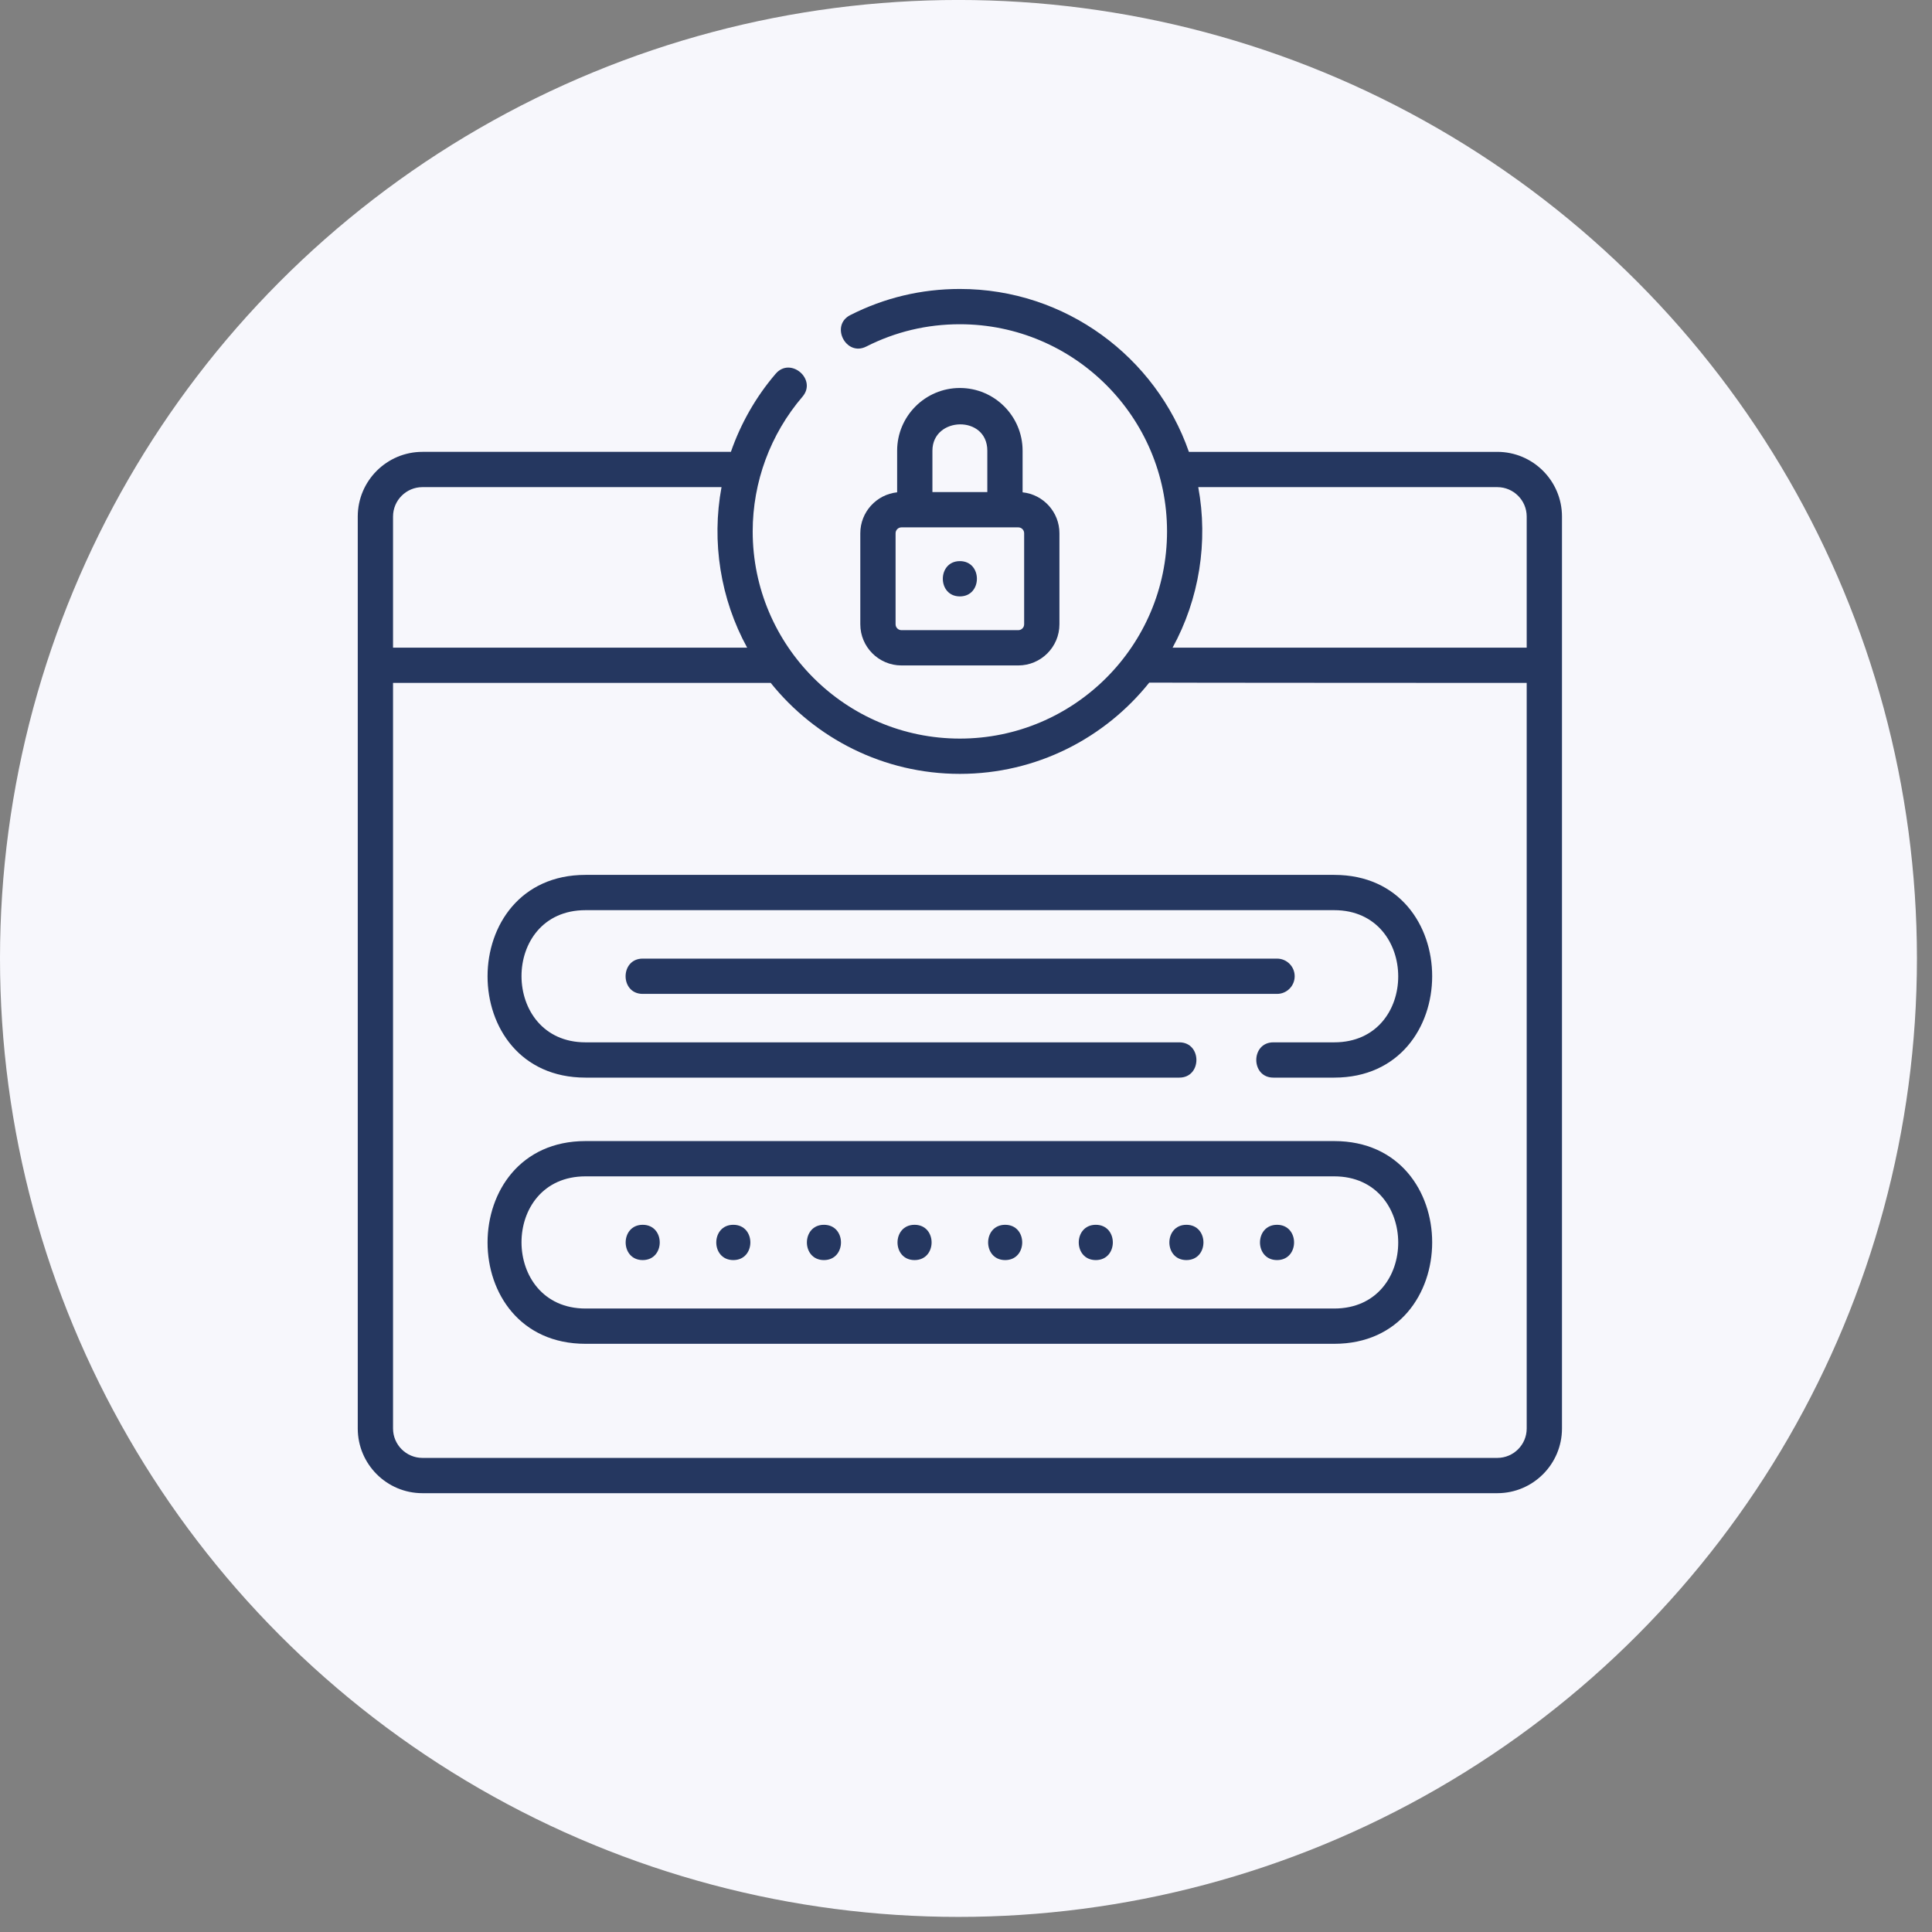
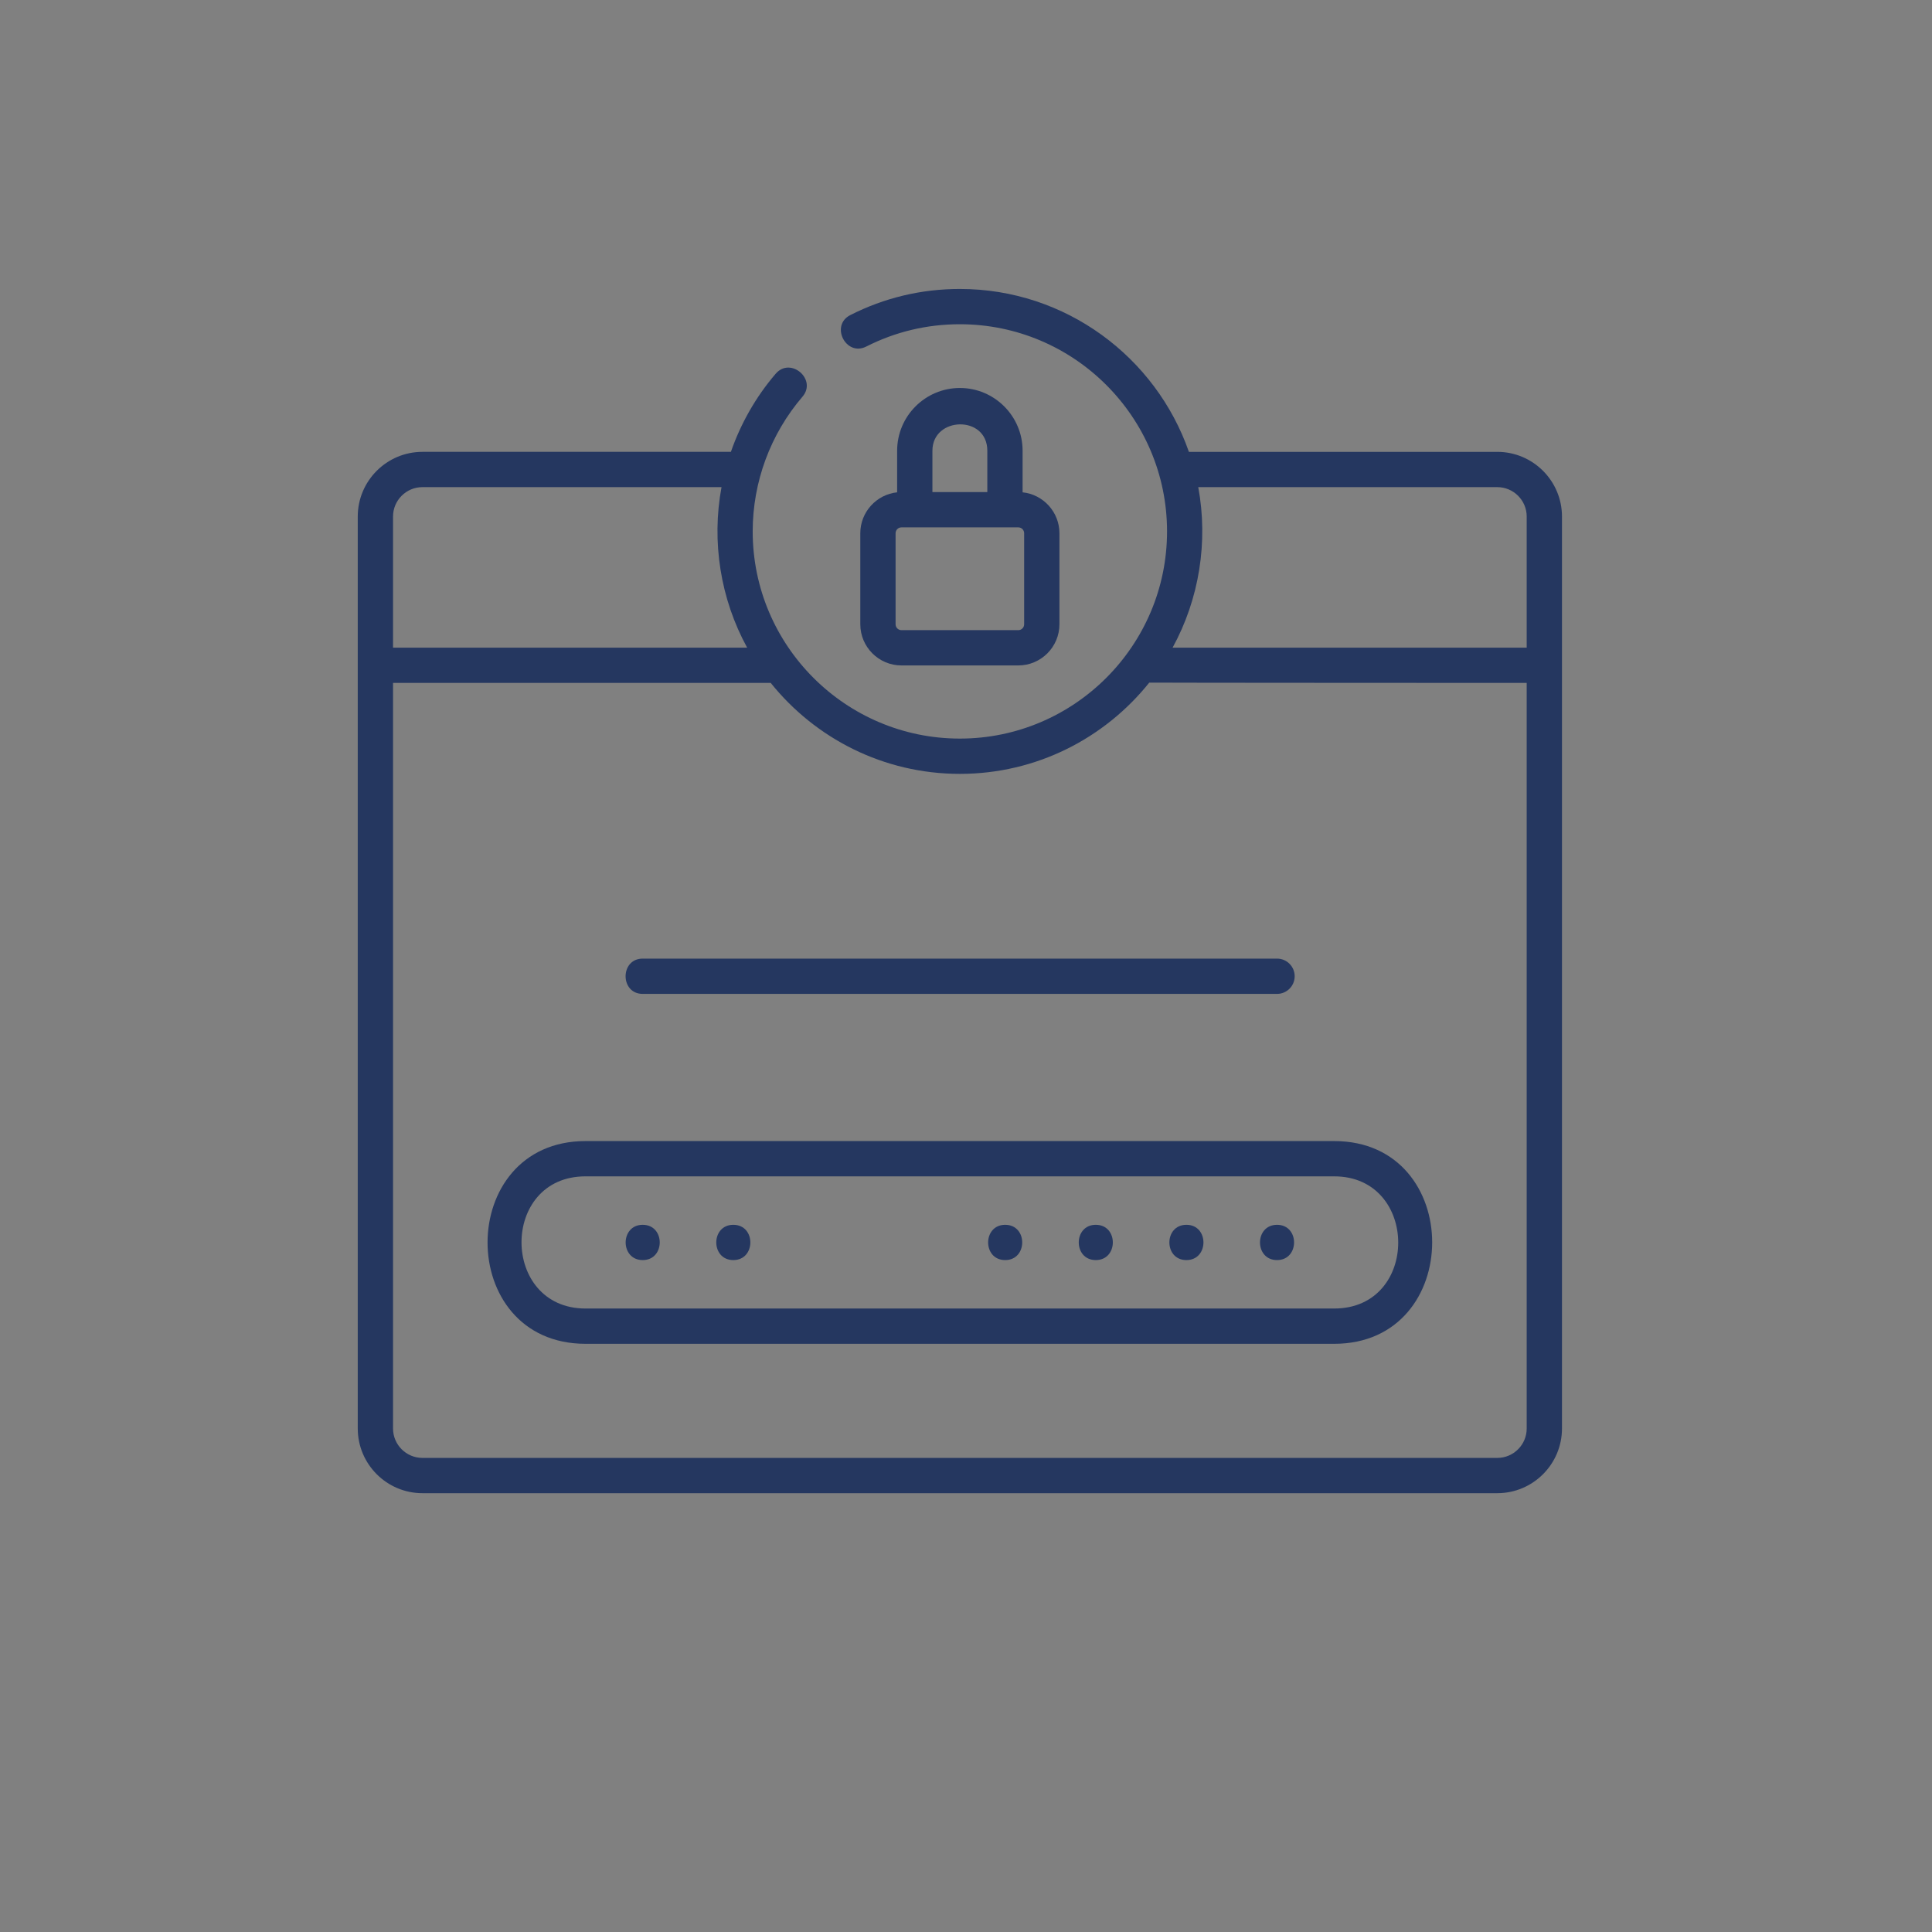
<svg xmlns="http://www.w3.org/2000/svg" width="100%" height="100%" viewBox="0 0 69 69" version="1.1" xml:space="preserve" style="fill-rule:evenodd;clip-rule:evenodd;stroke-linejoin:round;stroke-miterlimit:2;">
  <rect x="0" y="0" width="69" height="69" fill="#808080" stroke="none" />
  <g transform="matrix(1,0,0,1,-118.084,-5048.85)">
-     <circle cx="152.315" cy="5083.08" r="34.231" style="fill:rgb(247,247,252);" />
    <g transform="matrix(0.084,0,0,0.084,130.861,5059.17)">
      <path d="M484.5,69.259L353.378,69.259C339.347,28.983 300.997,0 256,0C239.611,0 223.935,3.738 209.408,11.111C200.761,15.5 207.548,28.873 216.197,24.487C228.601,18.192 241.992,15 256,15C304.57,15 344.085,54.515 344.085,103.085C344.085,151.655 304.57,191.17 256,191.17C207.43,191.17 167.915,151.655 167.915,103.085C167.915,82.08 175.431,61.739 189.079,45.81C195.389,38.447 183.997,28.684 177.688,36.05C169.254,45.893 162.844,57.184 158.649,69.258L27.5,69.258C12.336,69.258 0,81.594 0,96.758L0,484.5C0,499.664 12.336,512 27.5,512L484.5,512C499.664,512 512,499.664 512,484.5L512,96.759C512,81.595 499.664,69.259 484.5,69.259ZM484.5,84.259C491.393,84.259 497,89.866 497,96.759L497,152.5L346.446,152.5C357.793,131.815 361.655,107.455 357.356,84.259L484.5,84.259ZM27.5,84.259L154.661,84.259C150.349,107.462 154.202,131.806 165.553,152.5L15,152.5L15,96.759C15,89.866 20.607,84.259 27.5,84.259ZM484.5,497L27.5,497C20.607,497 15,491.393 15,484.5L15,167.5L175.583,167.5C194.491,191.058 223.512,206.17 256,206.17C288.547,206.17 317.615,191.004 336.521,167.372C336.959,167.452 497,167.5 497,167.5L497,484.5C497,491.393 491.393,497 484.5,497Z" style="fill:rgb(37,55,96);fill-rule:nonzero;" />
      <path d="M415.166,362.293L96.834,362.293C41.354,362.293 41.259,448.489 96.834,448.489L415.165,448.489C470.646,448.489 470.741,362.293 415.166,362.293ZM415.166,433.489L96.834,433.489C60.679,433.489 60.43,377.293 96.834,377.293L415.165,377.293C451.321,377.293 451.569,433.489 415.166,433.489Z" style="fill:rgb(37,55,96);fill-rule:nonzero;" />
      <path d="M121.151,397.891C111.499,397.891 111.483,412.891 121.151,412.891C130.802,412.891 130.818,397.891 121.151,397.891Z" style="fill:rgb(37,55,96);fill-rule:nonzero;" />
      <path d="M159.679,397.891C150.027,397.891 150.011,412.891 159.679,412.891C169.331,412.891 169.347,397.891 159.679,397.891Z" style="fill:rgb(37,55,96);fill-rule:nonzero;" />
-       <path d="M198.207,397.891C188.555,397.891 188.539,412.891 198.207,412.891C207.859,412.891 207.875,397.891 198.207,397.891Z" style="fill:rgb(37,55,96);fill-rule:nonzero;" />
-       <path d="M236.736,397.891C227.084,397.891 227.068,412.891 236.736,412.891C246.388,412.891 246.404,397.891 236.736,397.891Z" style="fill:rgb(37,55,96);fill-rule:nonzero;" />
      <path d="M275.264,397.891C265.612,397.891 265.596,412.891 275.264,412.891C284.916,412.891 284.932,397.891 275.264,397.891Z" style="fill:rgb(37,55,96);fill-rule:nonzero;" />
      <path d="M313.793,397.891C304.141,397.891 304.125,412.891 313.793,412.891C323.444,412.891 323.46,397.891 313.793,397.891Z" style="fill:rgb(37,55,96);fill-rule:nonzero;" />
      <path d="M352.321,397.891C342.669,397.891 342.653,412.891 352.321,412.891C361.973,412.891 361.989,397.891 352.321,397.891Z" style="fill:rgb(37,55,96);fill-rule:nonzero;" />
      <path d="M390.849,397.891C381.197,397.891 381.181,412.891 390.849,412.891C400.501,412.891 400.517,397.891 390.849,397.891Z" style="fill:rgb(37,55,96);fill-rule:nonzero;" />
-       <path d="M415.166,249.118L96.834,249.118C41.354,249.118 41.259,335.314 96.834,335.314L349.297,335.314C358.994,335.314 358.994,320.314 349.297,320.314L96.834,320.314C60.679,320.314 60.43,264.118 96.834,264.118L415.165,264.118C451.32,264.118 451.569,320.314 415.165,320.314L389.297,320.314C379.6,320.314 379.6,335.314 389.297,335.314L415.165,335.314C470.646,335.314 470.741,249.118 415.166,249.118Z" style="fill:rgb(37,55,96);fill-rule:nonzero;" />
      <path d="M256,42.102C241.293,42.102 229.329,54.066 229.329,68.773L229.329,86.463C220.542,87.386 213.669,94.837 213.669,103.864L213.669,142.569C213.669,152.218 221.52,160.069 231.169,160.069L280.831,160.069C290.48,160.069 298.331,152.218 298.331,142.569L298.331,103.864C298.331,94.836 291.459,87.386 282.671,86.463L282.671,68.773C282.671,54.066 270.707,42.102 256,42.102ZM244.329,68.772C244.329,54.172 267.672,53.504 267.672,68.772L267.672,86.363L244.329,86.363L244.329,68.772ZM283.331,142.569C283.331,143.947 282.209,145.069 280.831,145.069L231.169,145.069C229.791,145.069 228.669,143.947 228.669,142.569L228.669,103.864C228.669,102.486 229.791,101.364 231.169,101.364L280.831,101.364C282.209,101.364 283.331,102.486 283.331,103.864L283.331,142.569Z" style="fill:rgb(37,55,96);fill-rule:nonzero;" />
      <path d="M398.35,292.216C398.35,288.074 394.992,284.716 390.85,284.716L121.15,284.716C111.453,284.716 111.453,299.716 121.15,299.716L390.85,299.716C394.992,299.716 398.35,296.358 398.35,292.216Z" style="fill:rgb(37,55,96);fill-rule:nonzero;" />
-       <path d="M256,115.716C246.348,115.716 246.332,130.716 256,130.716C265.652,130.716 265.668,115.716 256,115.716Z" style="fill:rgb(37,55,96);fill-rule:nonzero;" />
    </g>
  </g>
</svg>